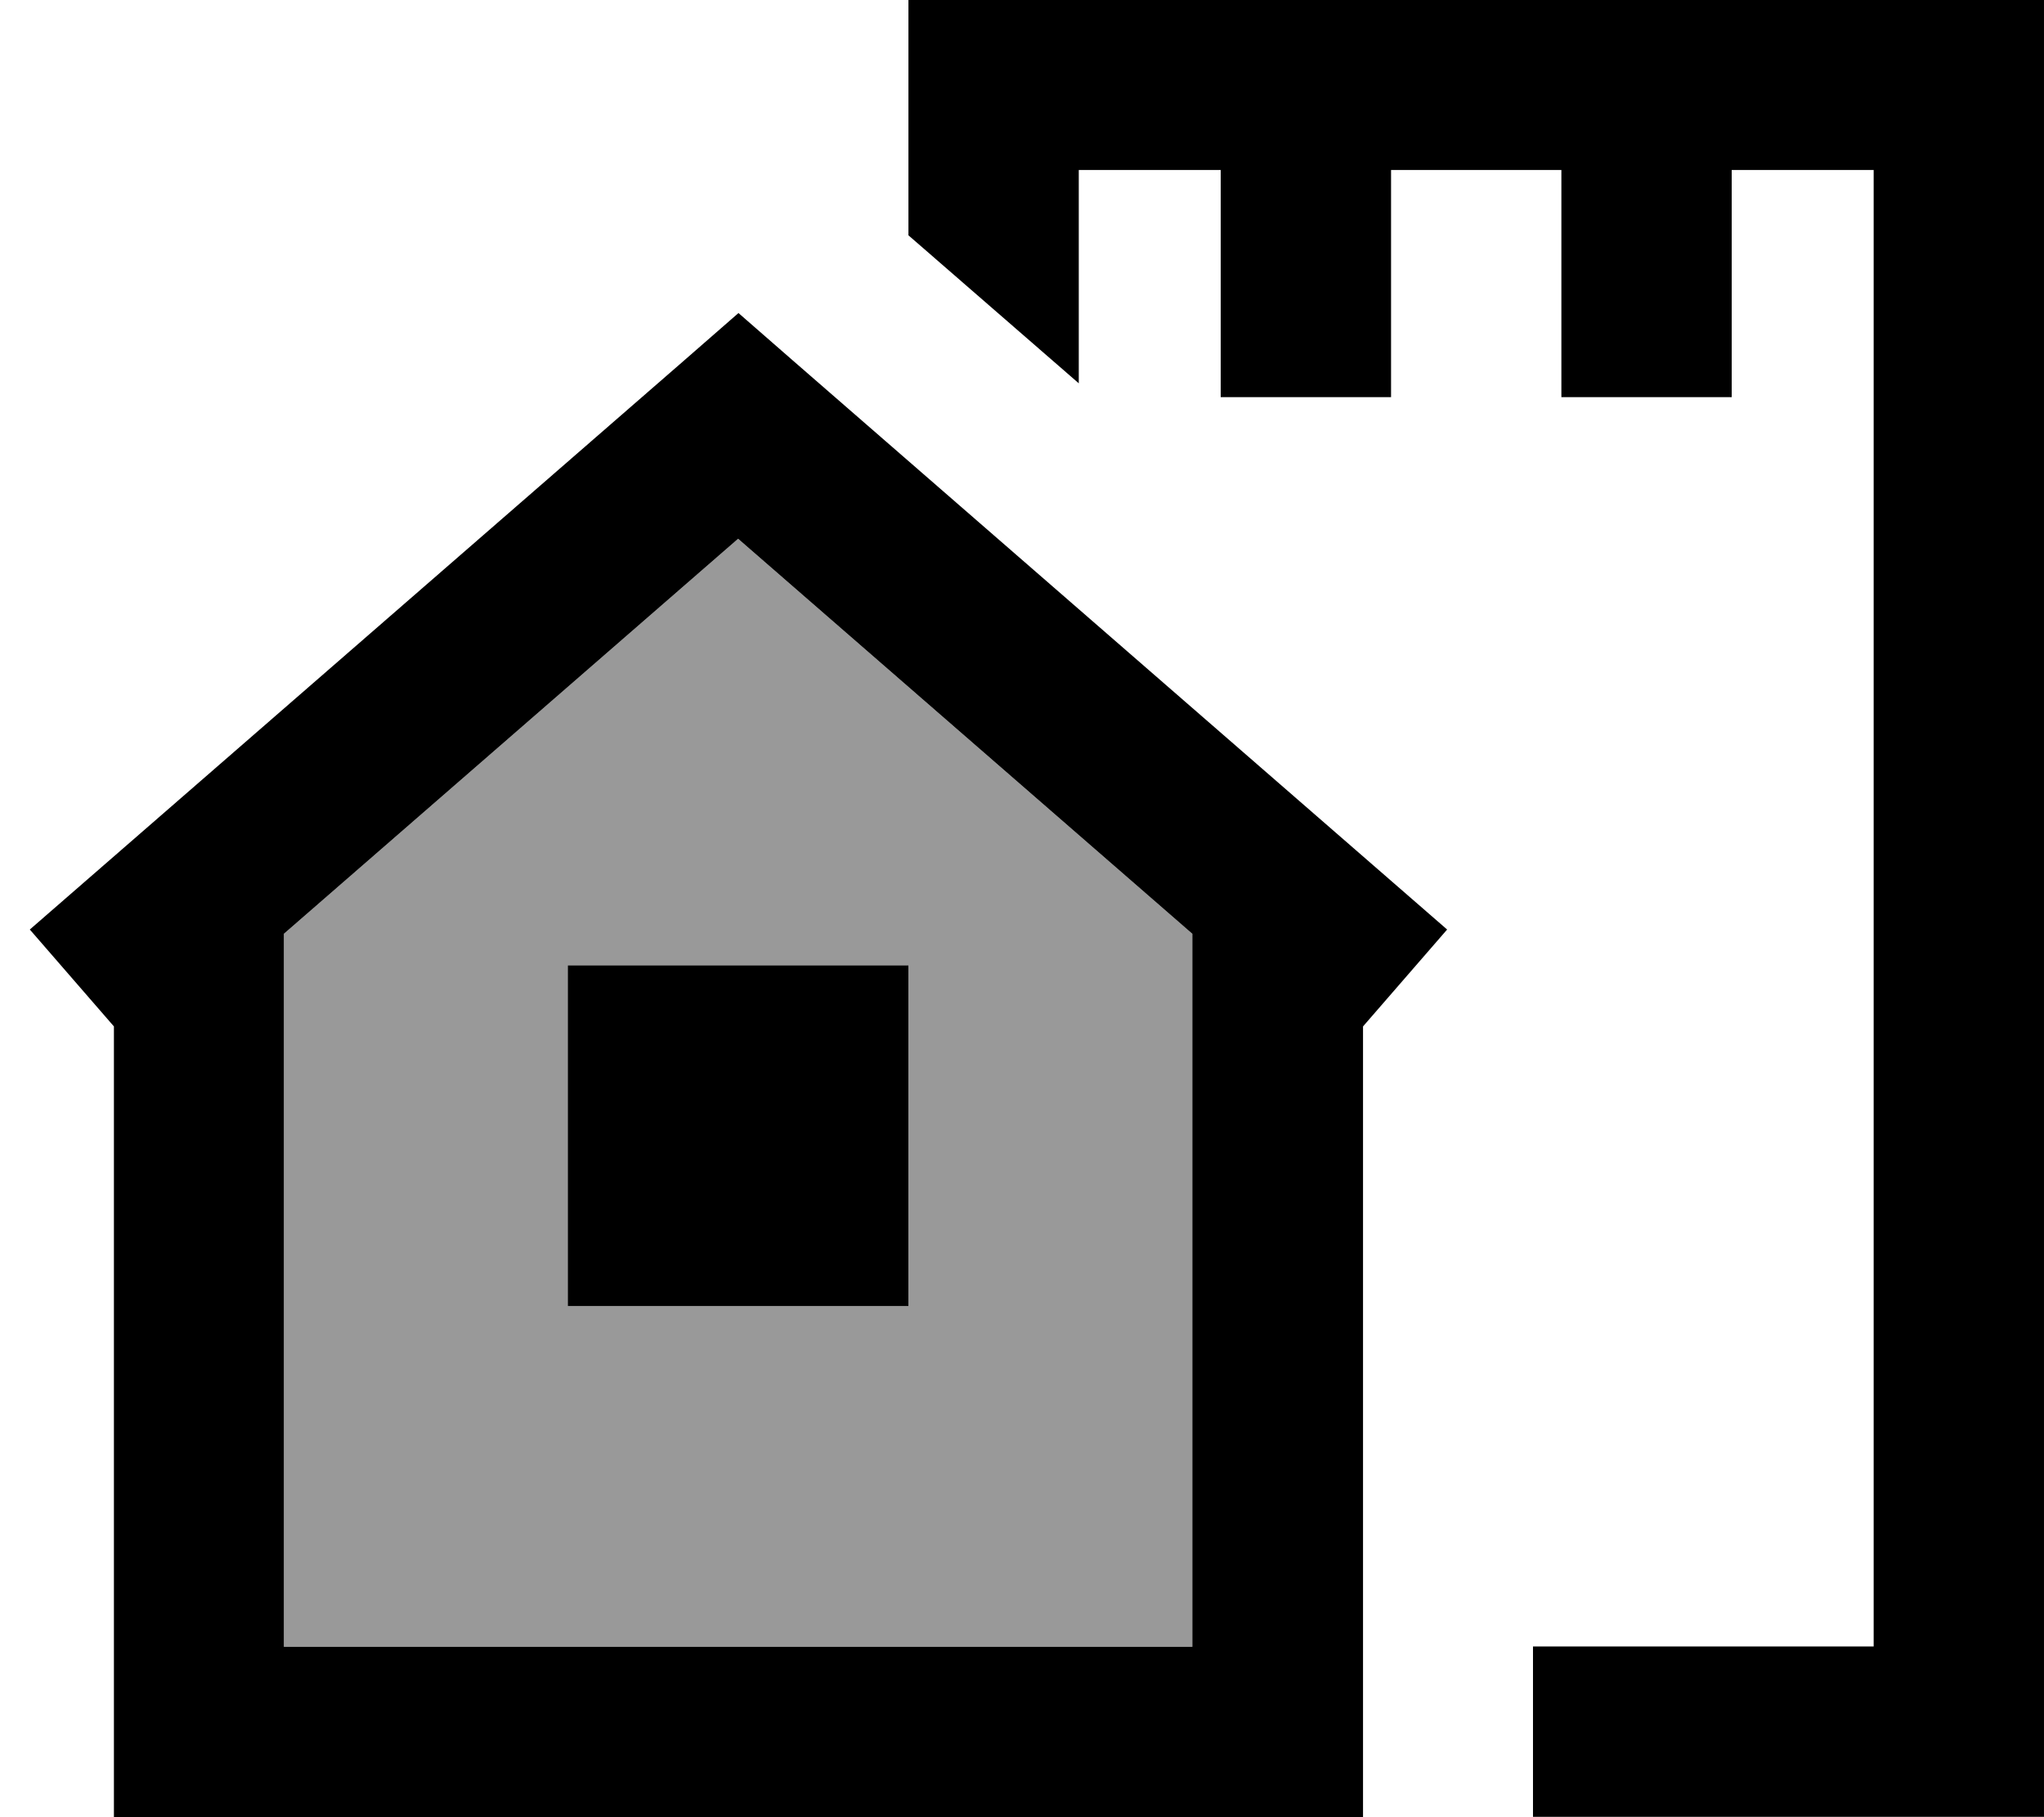
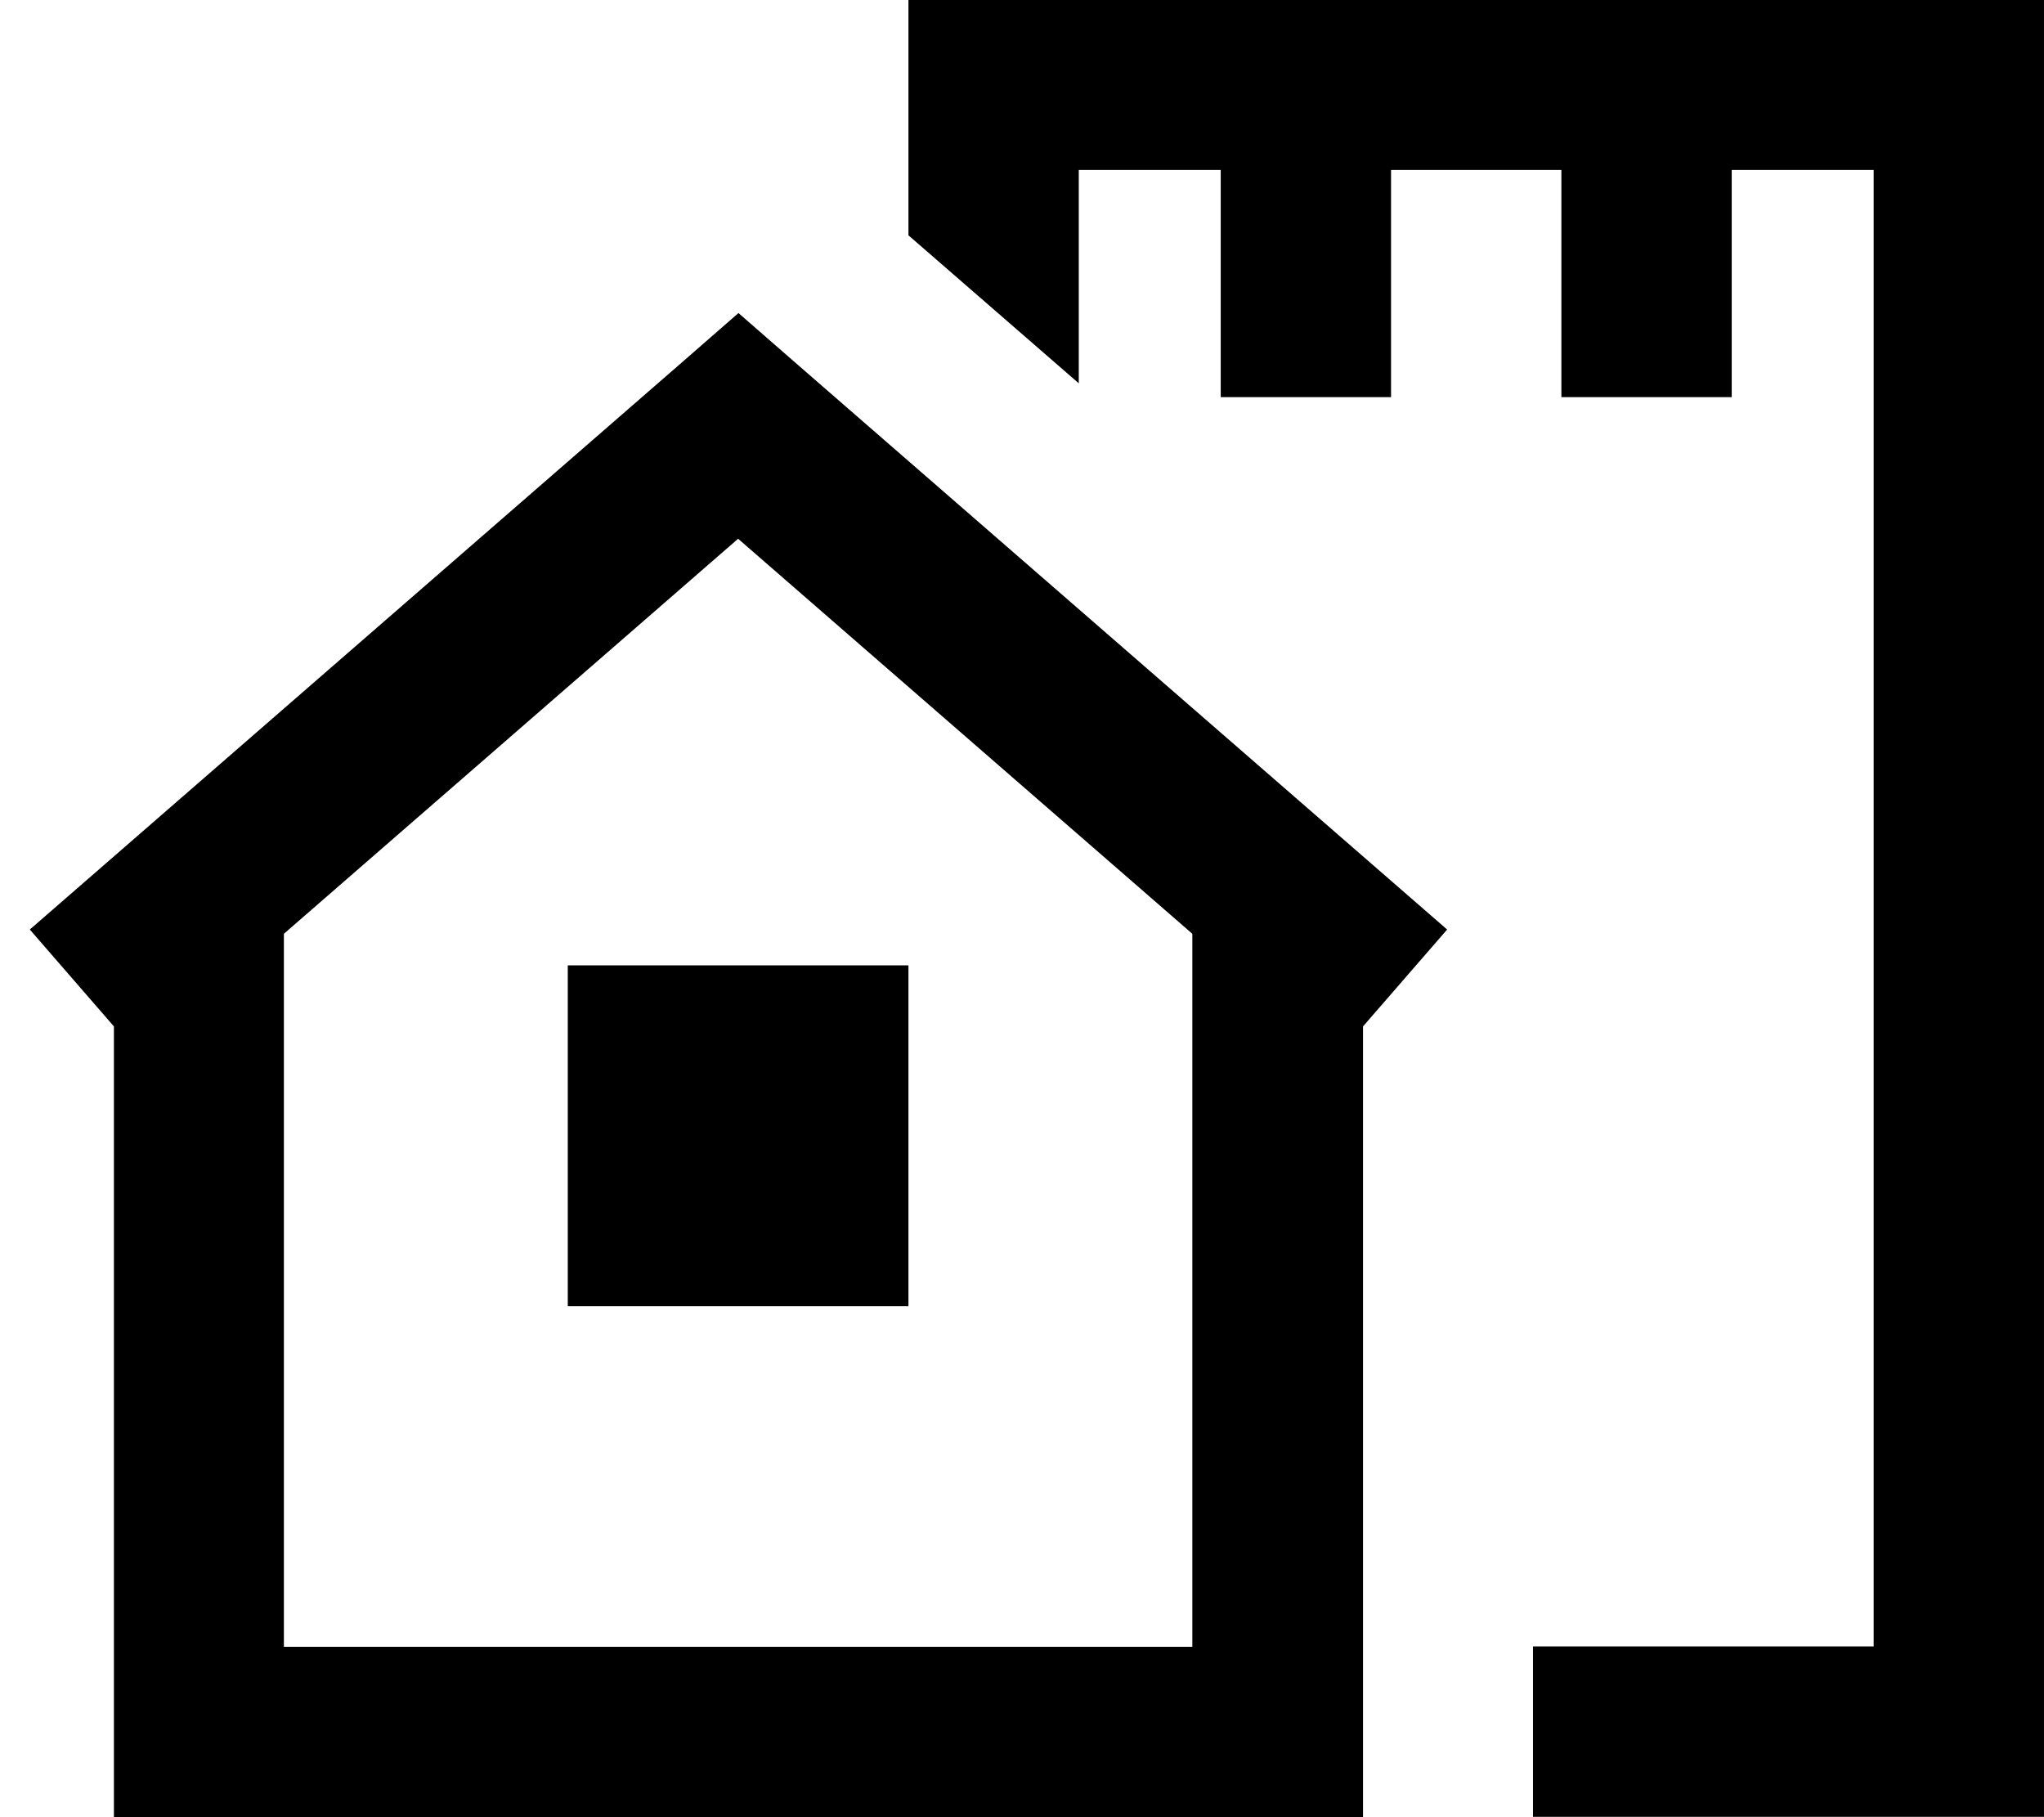
<svg xmlns="http://www.w3.org/2000/svg" viewBox="0 0 576 512">
-   <path style="fill:currentColor;opacity:.4" d="M80 263.1l0 200.9 256 0 0-200.9-128-111.3-128 111.3zm80 8.9l96 0 0 96-96 0 0-96z" />
-   <path style="fill:currentColor;opacity:1" d="M256 0l0 66.3 48 41.7 0-60.1 40 0 0 64 48 0 0-64 48 0 0 64 48 0 0-64 40 0 0 416-96 0 0 48 144 0 0-512-320 0zM223.8 101.9l-15.7-13.7-15.7 13.7-184 160 23.7 27.3 0 222.8 352 0 0-222.8 23.7-27.3-184-160zM336 263.1l0 200.9-256 0 0-200.9 128-111.3 128 111.3zM256 272l-96 0 0 96 96 0 0-96z" />
+   <path style="fill:currentColor;opacity:1" d="M256 0l0 66.3 48 41.7 0-60.1 40 0 0 64 48 0 0-64 48 0 0 64 48 0 0-64 40 0 0 416-96 0 0 48 144 0 0-512-320 0zM223.8 101.9l-15.7-13.7-15.7 13.7-184 160 23.7 27.3 0 222.8 352 0 0-222.8 23.7-27.3-184-160zM336 263.1l0 200.9-256 0 0-200.9 128-111.3 128 111.3M256 272l-96 0 0 96 96 0 0-96z" />
</svg>